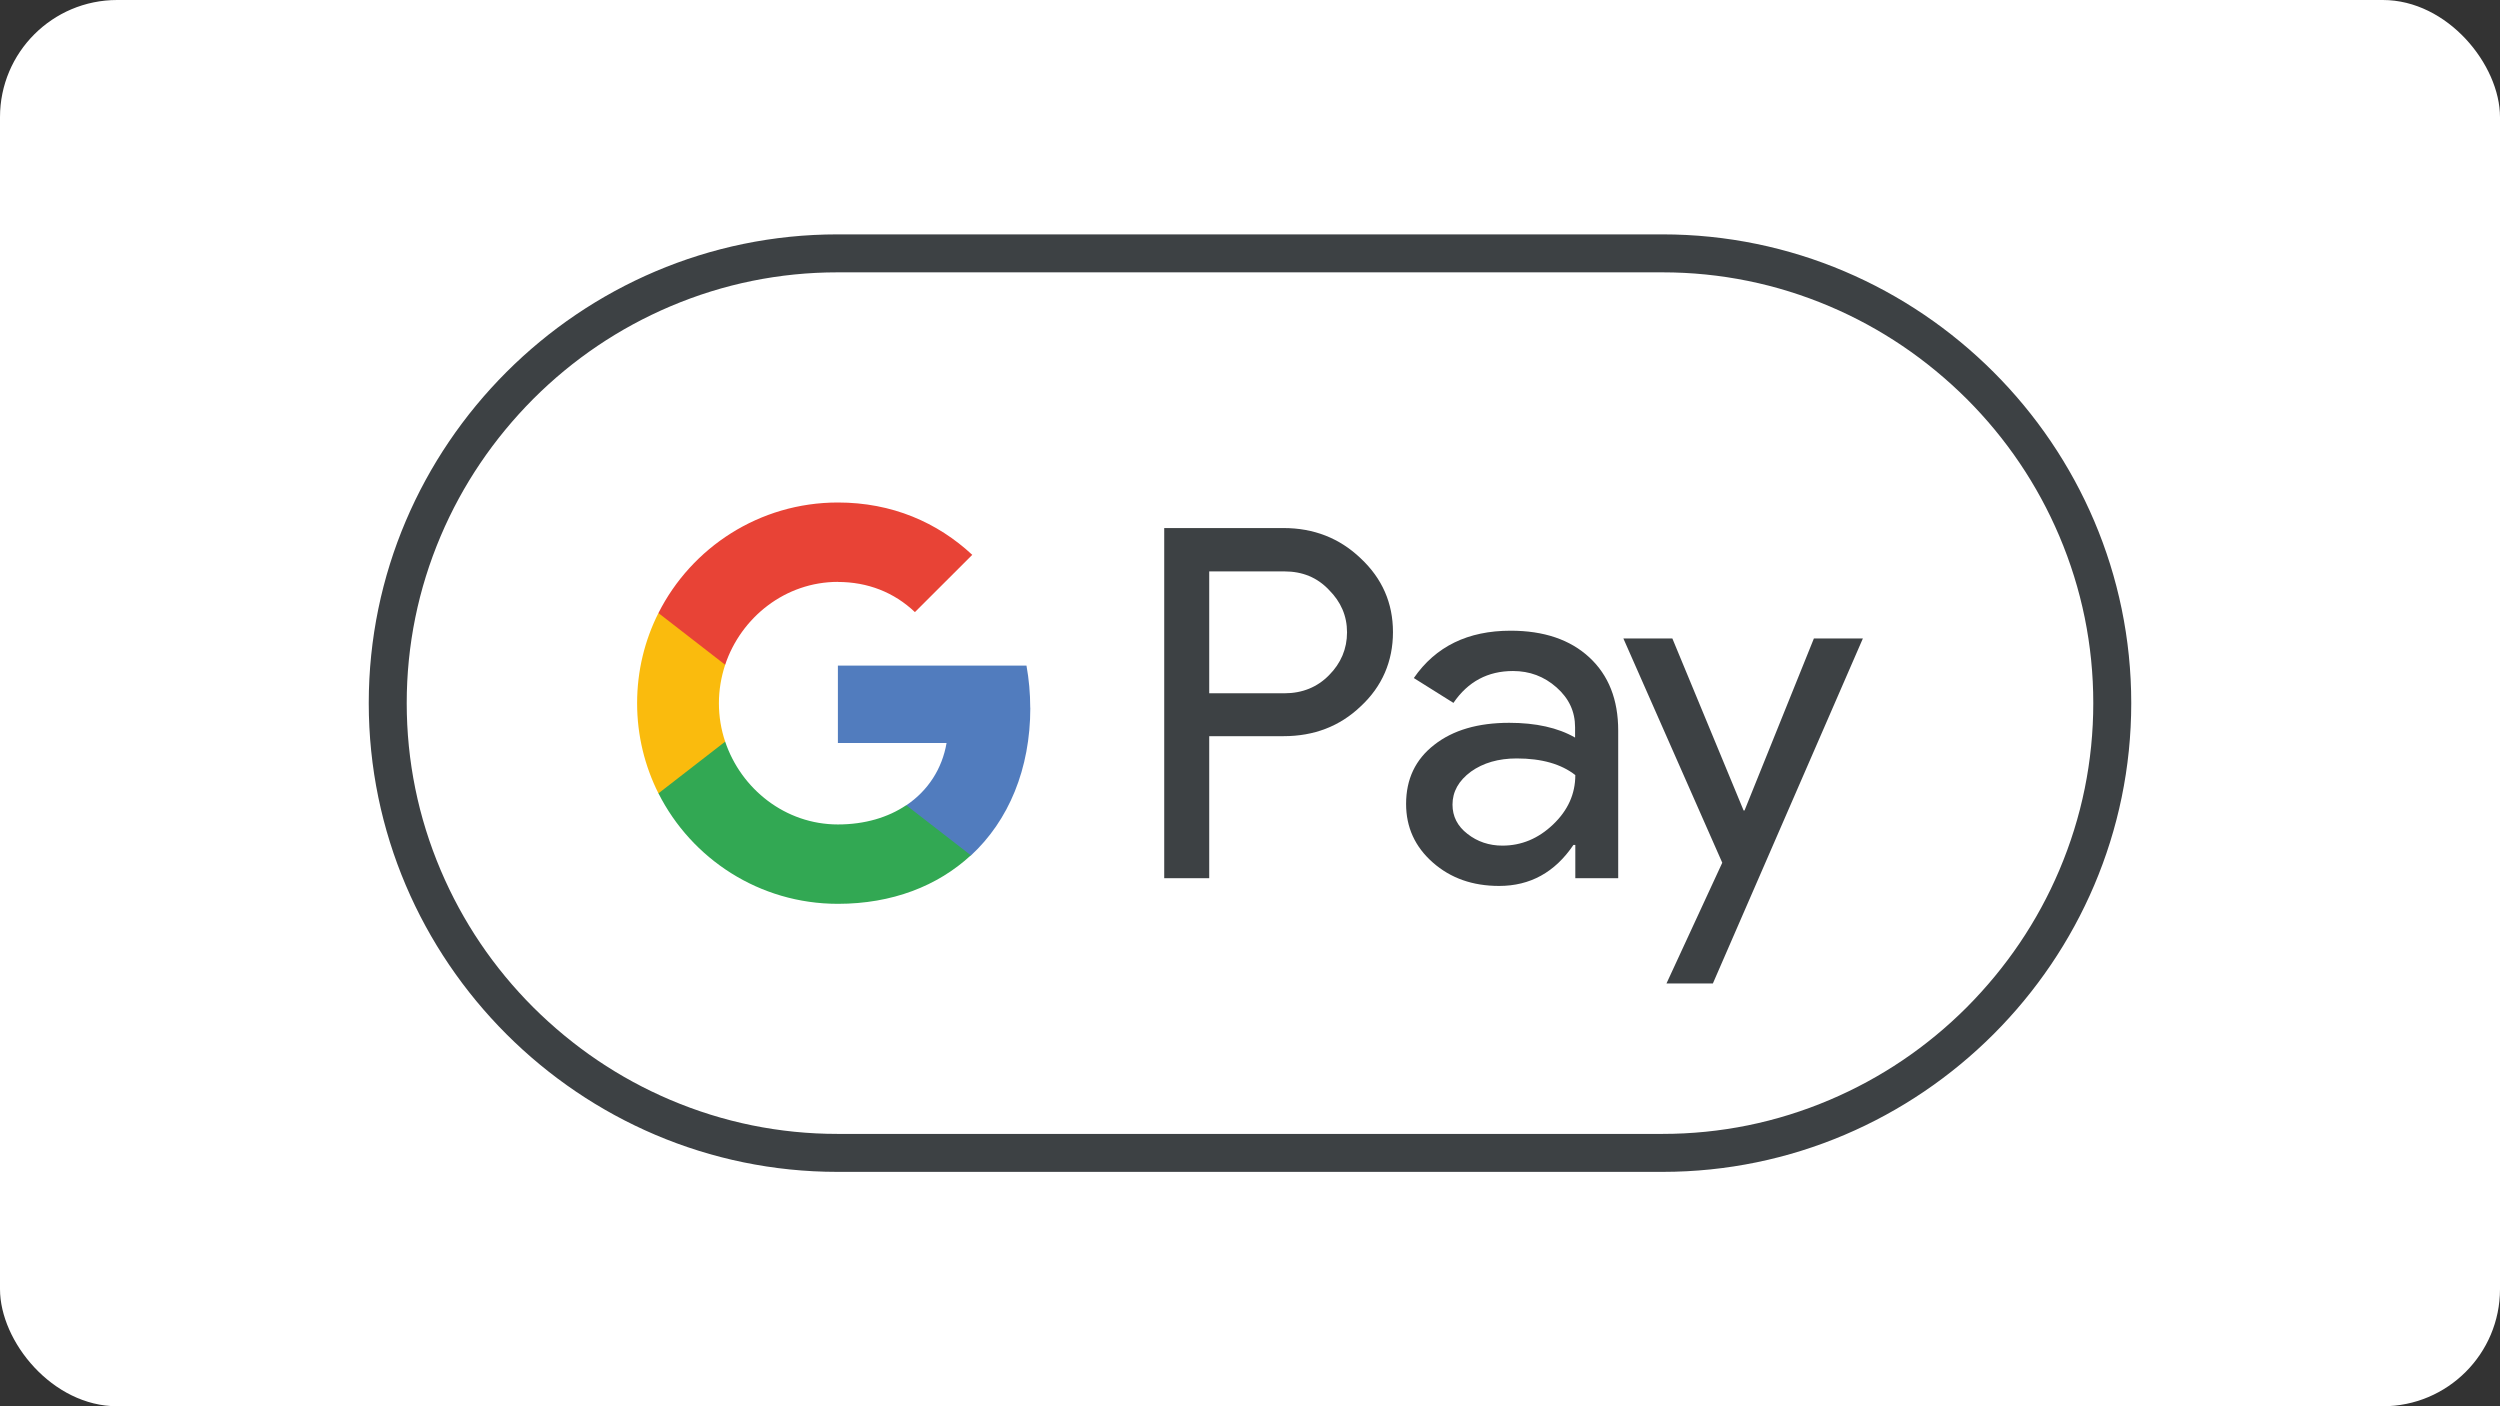
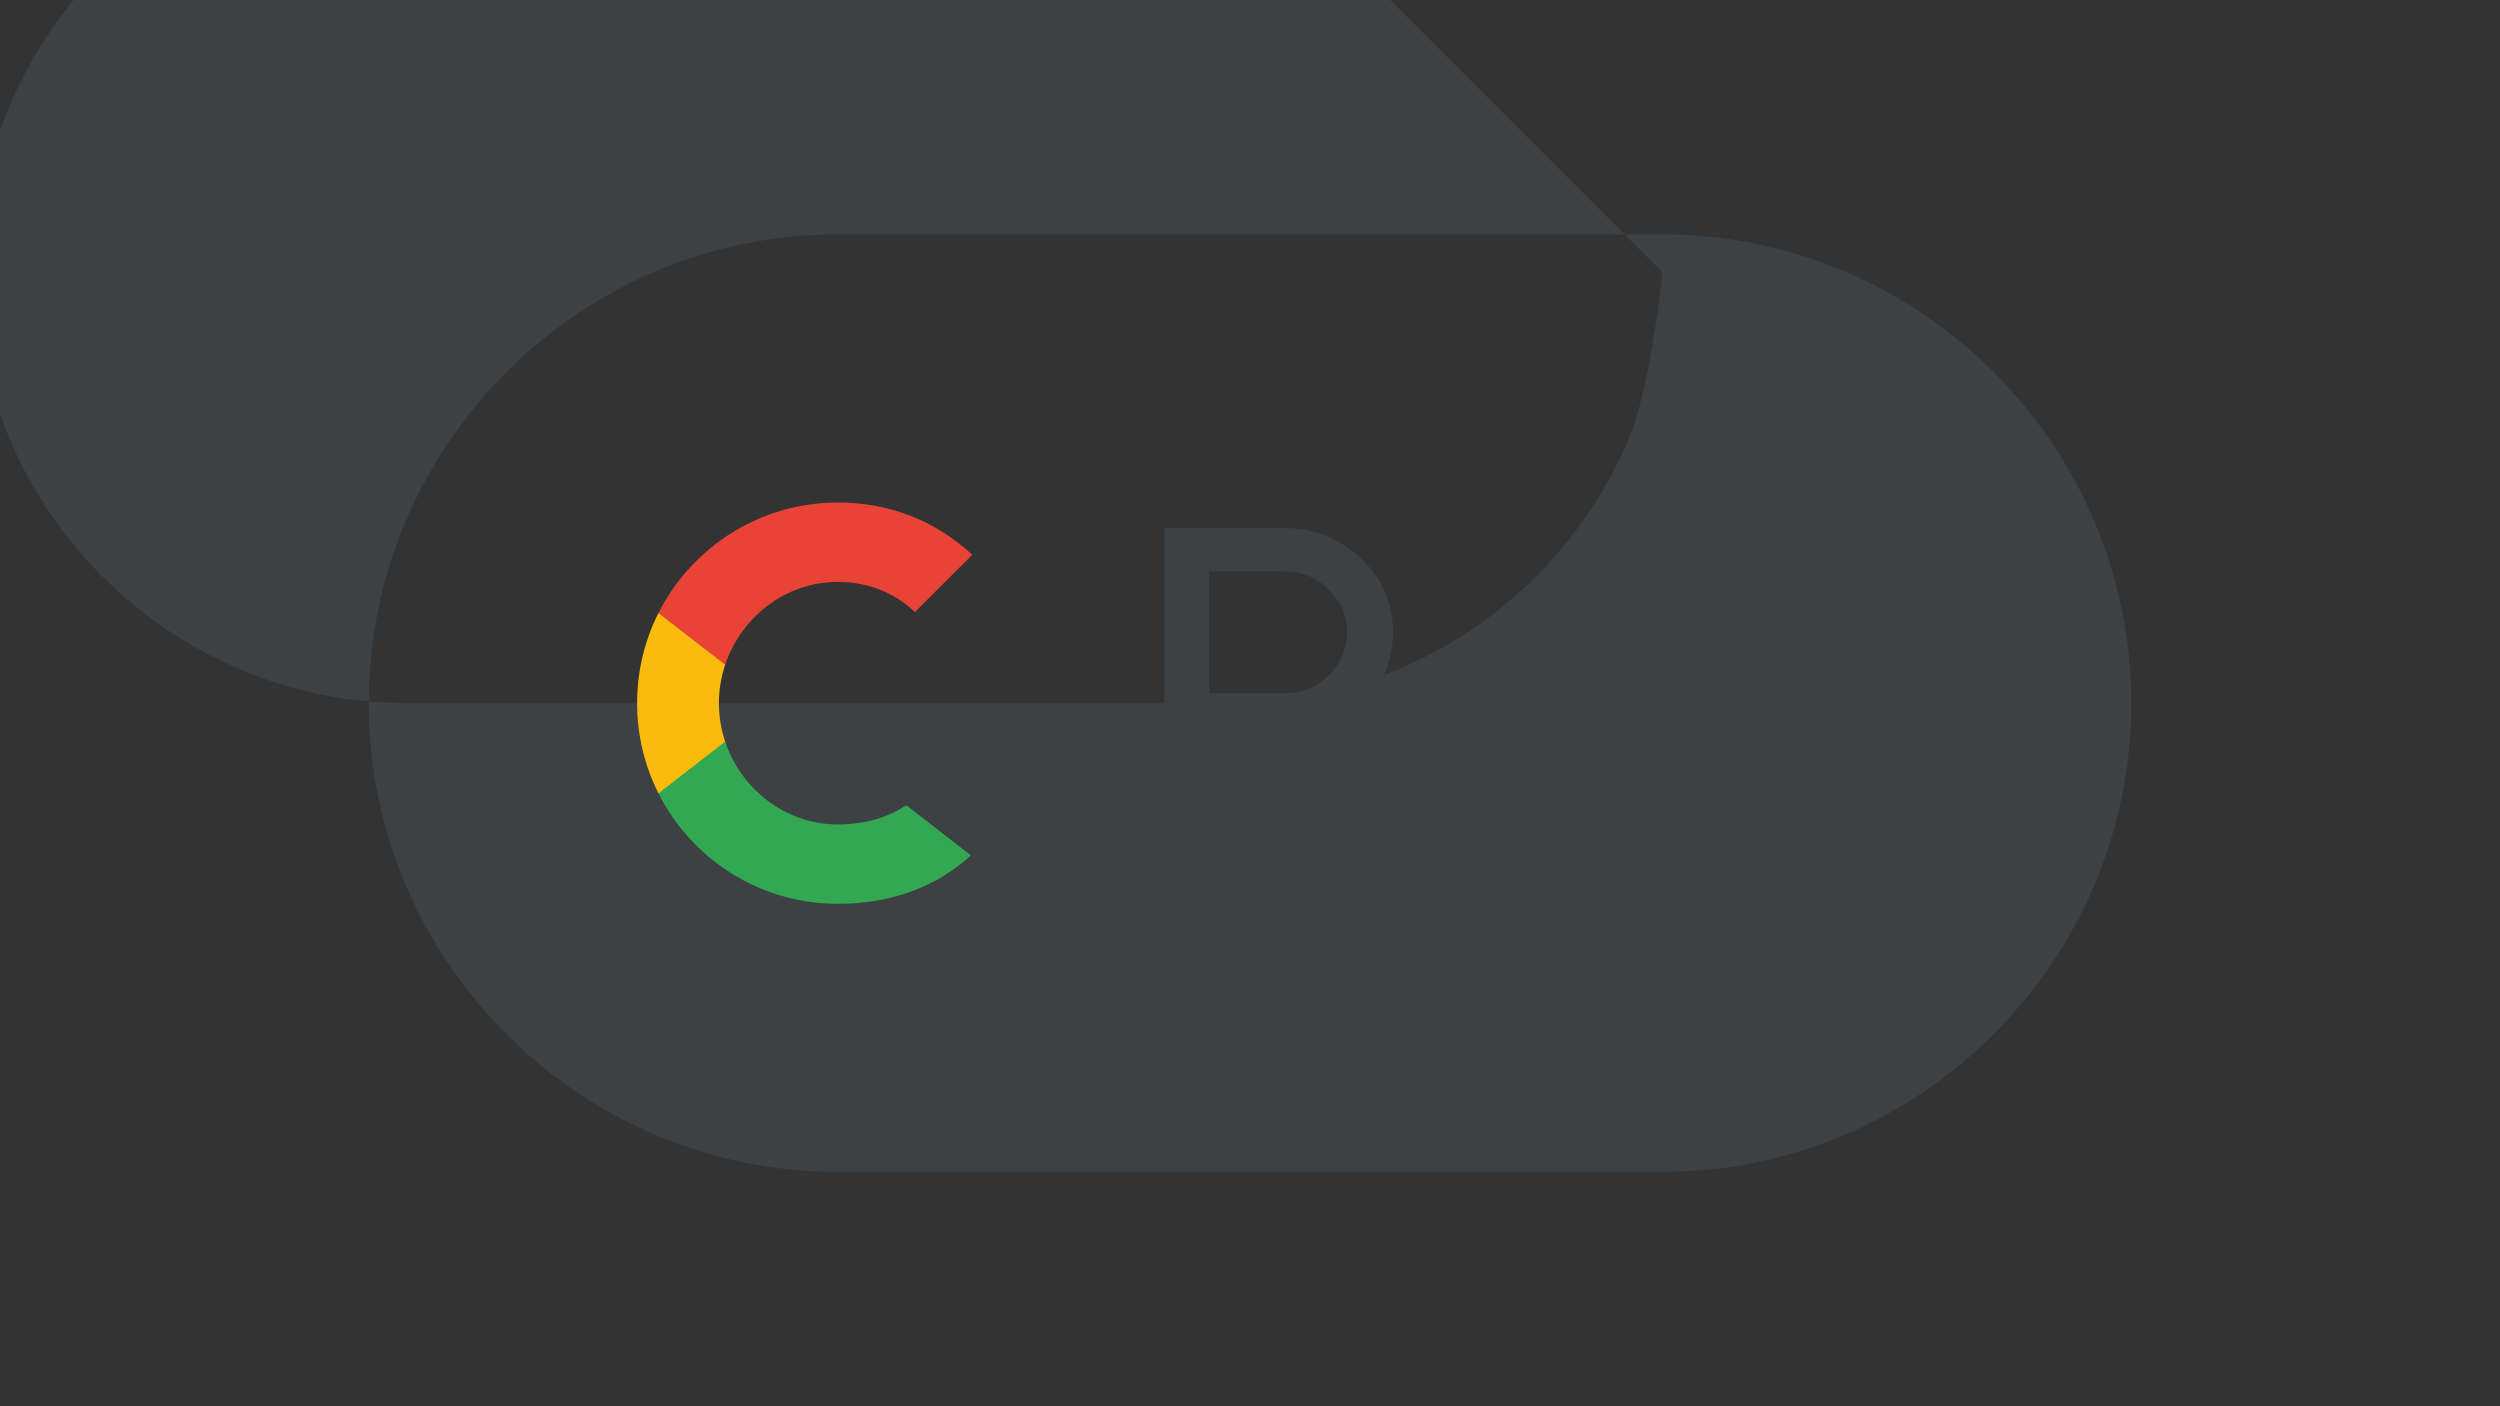
<svg xmlns="http://www.w3.org/2000/svg" version="1.2" viewBox="0 0 320 180">
  <rect x="0" y="0" width="320" height="180" fill="#333333" stroke="none" />
  <g id="Ebene_0">
-     <rect width="320" height="180" rx="15" ry="15" fill="#fff" />
-   </g>
+     </g>
  <g id="Ebene_2">
    <g>
-       <path id="Outline" d="M212.8,34.86c7.41,0,14.61,1.47,21.39,4.35,6.57,2.79,12.45,6.78,17.55,11.85,5.07,5.07,9.06,10.98,11.85,17.55,2.88,6.78,4.35,13.98,4.35,21.39s-1.47,14.61-4.35,21.39c-2.79,6.57-6.78,12.45-11.85,17.55-5.07,5.07-10.98,9.06-17.55,11.85-6.78,2.88-13.98,4.35-21.39,4.35h-105.6c-7.41,0-14.61-1.47-21.39-4.35-6.57-2.79-12.45-6.78-17.55-11.85-5.07-5.07-9.06-10.98-11.85-17.55-2.88-6.78-4.35-13.98-4.35-21.39s1.47-14.61,4.35-21.39c2.79-6.57,6.78-12.45,11.85-17.55,5.07-5.07,10.98-9.06,17.55-11.85,6.78-2.88,13.98-4.35,21.39-4.35h105.6M212.8,30h-105.6c-33,0-60,27-60,60h0c0,33,27,60,60,60h105.6c33,0,60-27,60-60h0c0-33-27-60-60-60h0Z" fill="#3d4144" />
+       <path id="Outline" d="M212.8,34.86s-1.47,14.61-4.35,21.39c-2.79,6.57-6.78,12.45-11.85,17.55-5.07,5.07-10.98,9.06-17.55,11.85-6.78,2.88-13.98,4.35-21.39,4.35h-105.6c-7.41,0-14.61-1.47-21.39-4.35-6.57-2.79-12.45-6.78-17.55-11.85-5.07-5.07-9.06-10.98-11.85-17.55-2.88-6.78-4.35-13.98-4.35-21.39s1.47-14.61,4.35-21.39c2.79-6.57,6.78-12.45,11.85-17.55,5.07-5.07,10.98-9.06,17.55-11.85,6.78-2.88,13.98-4.35,21.39-4.35h105.6M212.8,30h-105.6c-33,0-60,27-60,60h0c0,33,27,60,60,60h105.6c33,0,60-27,60-60h0c0-33-27-60-60-60h0Z" fill="#3d4144" />
      <g id="G_Pay_Lockup">
        <g id="Pay_Typeface">
          <path id="Letter_p" d="M154.78,94.26v18.15h-5.76v-44.82h15.27c3.87,0,7.17,1.29,9.87,3.87,2.76,2.58,4.14,5.73,4.14,9.45s-1.38,6.96-4.14,9.51c-2.67,2.55-5.97,3.81-9.87,3.81h-9.51v.03ZM154.78,73.11v15.63h9.63c2.28,0,4.2-.78,5.7-2.31,1.53-1.53,2.31-3.39,2.31-5.49s-.78-3.9-2.31-5.43c-1.5-1.59-3.39-2.37-5.7-2.37h-9.63v-.03Z" fill="#3d4144" />
-           <path id="Letter_a" d="M193.36,80.73c4.26,0,7.62,1.14,10.08,3.42,2.46,2.28,3.69,5.4,3.69,9.36v18.9h-5.49v-4.26h-.24c-2.37,3.51-5.55,5.25-9.51,5.25-3.39,0-6.21-.99-8.49-3s-3.42-4.5-3.42-7.5c0-3.18,1.2-5.7,3.6-7.56,2.4-1.89,5.61-2.82,9.6-2.82,3.42,0,6.24.63,8.43,1.89v-1.32c0-2.01-.78-3.69-2.37-5.1-1.59-1.41-3.45-2.1-5.58-2.1-3.21,0-5.76,1.35-7.62,4.08l-5.07-3.18c2.79-4.05,6.93-6.06,12.39-6.06ZM185.92,102.99c0,1.5.63,2.76,1.92,3.75,1.26.99,2.76,1.5,4.47,1.5,2.43,0,4.59-.9,6.48-2.7s2.85-3.9,2.85-6.33c-1.8-1.41-4.29-2.13-7.5-2.13-2.34,0-4.29.57-5.85,1.68-1.59,1.17-2.37,2.58-2.37,4.23Z" fill="#3d4144" />
          <path id="Letter_y" d="M238.45,81.72l-19.2,44.16h-5.94l7.14-15.45-12.66-28.71h6.27l9.12,22.02h.12l8.88-22.02h6.27Z" fill="#3d4144" />
        </g>
        <g id="G_Mark">
-           <path id="Blue_500" d="M131.87,90.6c0-1.88-.17-3.67-.48-5.4h-24.14v9.9h13.91c-.56,3.3-2.38,6.11-5.16,7.98v6.42h8.28c4.83-4.47,7.6-11.08,7.6-18.9Z" fill="#517cbe" />
          <path id="Green_500" d="M115.99,103.07c-2.3,1.55-5.27,2.46-8.74,2.46-6.71,0-12.39-4.52-14.43-10.61h-8.54v6.62c4.23,8.39,12.92,14.15,22.97,14.15,6.94,0,12.77-2.28,17.02-6.21l-8.28-6.42Z" fill="#32a853" />
          <path id="Yellow_500" d="M92.02,90.01c0-1.71.29-3.36.8-4.92v-6.62h-8.54c-1.75,3.47-2.73,7.39-2.73,11.54s.99,8.07,2.73,11.54l8.54-6.62c-.52-1.55-.8-3.21-.8-4.92Z" fill="#fabb0d" />
          <path id="Red_500" d="M107.25,74.49c3.79,0,7.18,1.31,9.86,3.86l7.34-7.33c-4.46-4.15-10.26-6.7-17.2-6.7-10.04,0-18.74,5.76-22.97,14.15l8.54,6.62c2.04-6.09,7.72-10.61,14.43-10.61Z" fill="#e84336" />
        </g>
      </g>
    </g>
  </g>
</svg>